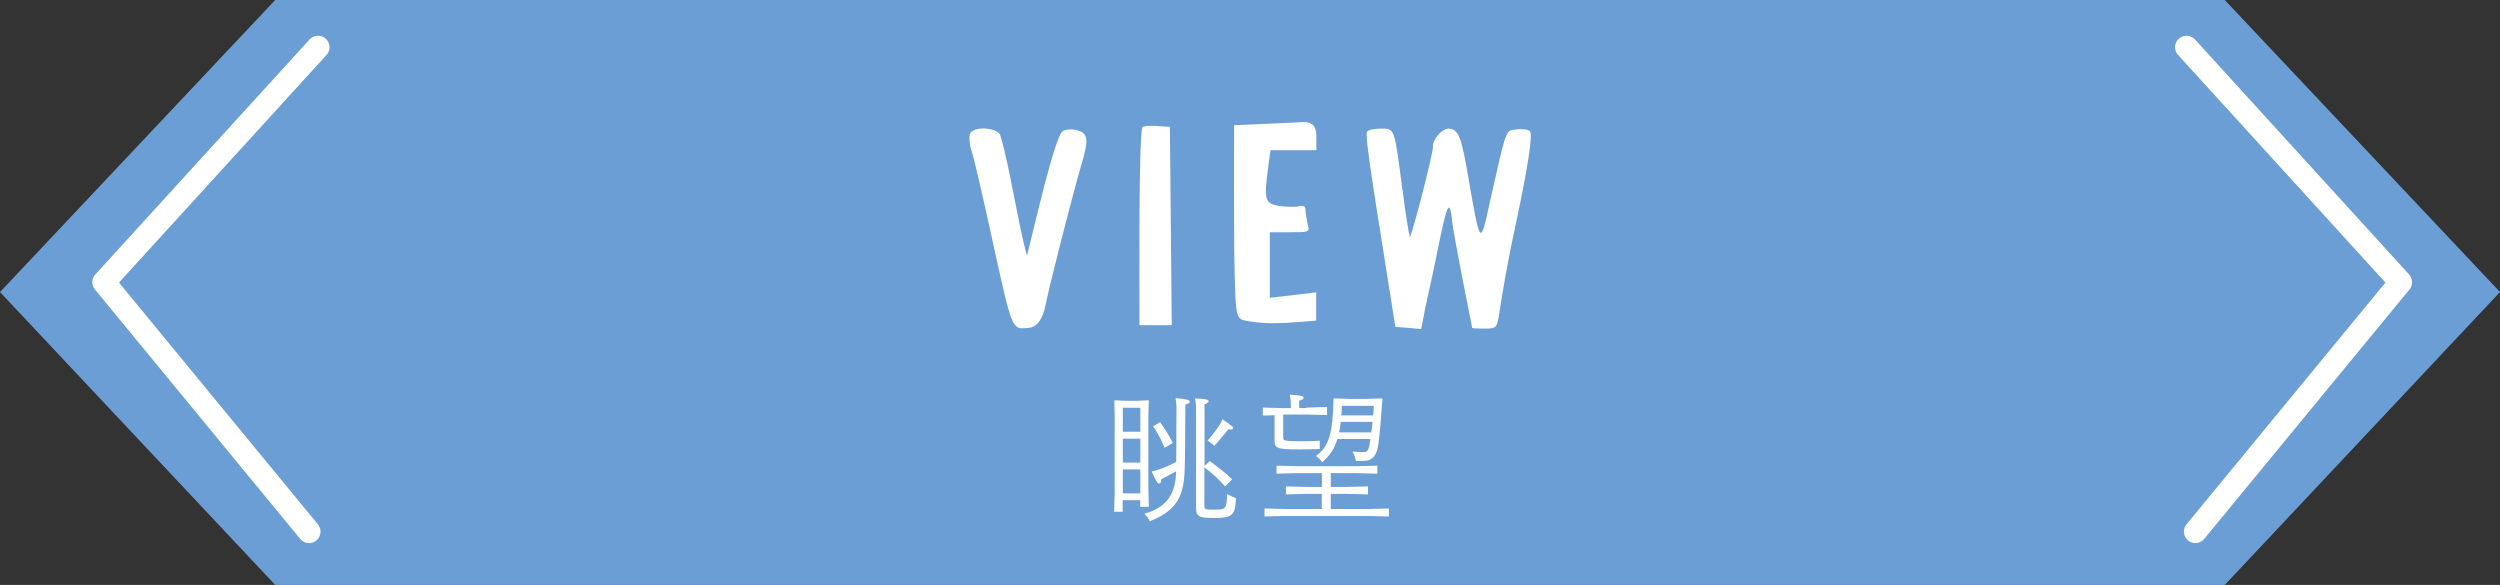
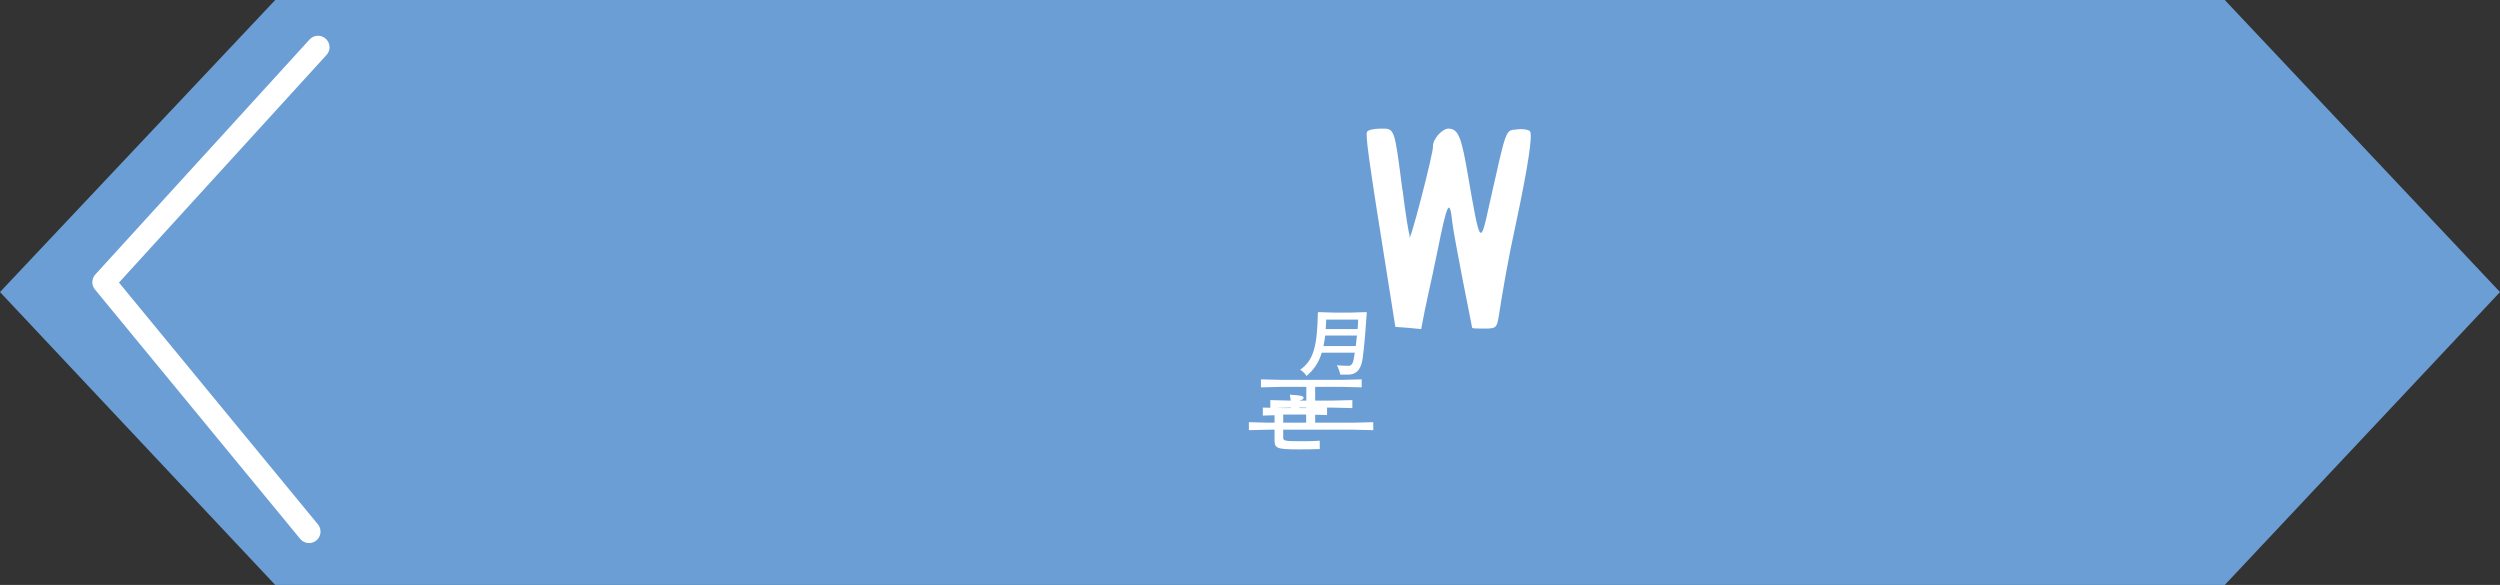
<svg xmlns="http://www.w3.org/2000/svg" id="_レイヤー_2" viewBox="0 0 147.15 34.43">
  <rect x="0" y="0" width="147.15" height="34.43" fill="#333333" stroke="none" />
  <defs>
    <style>.cls-1{fill:#6b9ed5;}.cls-1,.cls-2{stroke-width:0px;}.cls-3{fill:none;stroke:#fff;stroke-linecap:round;stroke-linejoin:round;stroke-width:1.35px;}.cls-2{fill:#fff;}</style>
  </defs>
  <g id="_レイヤー_1-2">
    <polygon class="cls-1" points="130.95 34.43 16.2 34.43 0 17.19 16.2 0 130.95 0 147.15 17.19 130.95 34.43" />
-     <path class="cls-2" d="m58.87,7.95c.55,1.76,1.05,5.23,1.58,7.1.42-1.66,1.6-6.86,2.08-7.31.16-.13.55-.16.84-.08.68.16.74.55.26,2.1-.6,2.1-1.81,6.84-2.08,8.15q-.26,1.34-1.03,1.39c-.97.08-.92.26-2.15-5.36-.53-2.42-1.05-4.68-1.18-5.05-.13-.37-.16-.84-.1-1,.16-.47,1.52-.42,1.79.05" />
-     <path class="cls-2" d="m67.07,19.15c0-2.6-.05-10.57.16-11.65.21-.18,1.21-.05,1.63-.03.03,3.89.08,7.78.11,11.67h-1.89Z" />
-     <path class="cls-2" d="m77.46,8.84h-2.68l-.13.97c-.26,1.95-.21,2.16.61,2.31.39.05.92.08,1.16.03.29-.08.42-.03.42.21,0,.21.08.58.13.84.13.47.08.47-1.05.47h-1.18v3.86l2.73-.32v1.66c-1.03.08-2.44.24-3.52.1-1.03-.13-1.08-.13-1.18-.87-.18-1.37-.13-8.15-.13-10.73,1.13-.05,3.13-.13,4.05-.18q.79-.05.79.79v.84Z" />
    <path class="cls-2" d="m82.55,11.15c.18,1.45.37,2.63.42,2.68-.16,1.21,1.47-5.07,1.37-5.21,0-.45.55-1.05.92-1.05.58.02.76.47,1.16,2.84.71,4.1.71,4.08,1.26,1.55,1-4.44.92-4.28,1.58-4.34.34-.05.68,0,.79.1.18.18-.11,2.1-.84,5.52-.42,1.92-.74,3.73-1,5.42-.11.63-.16.68-.82.68-.39,0-.74,0-.74-.05-.16-.79-1.05-5.26-1.16-6.15-.16-1.5-.29-1.31-.89,1.68-.37,1.84-.68,3.05-.95,4.55-.5-.05-1-.1-1.52-.13l-.45-2.84c-1.16-7.23-1.32-8.49-1.21-8.65.05-.1.42-.18.81-.18.82,0,.79-.08,1.26,3.57" />
-     <path class="cls-2" d="m66.09,30.12h-.51l.03-1.1v-4.49l-.02-.94.03-.03.62.03h.73l.62-.03.03.03-.03.94v4.08l.03,1.22h-.51v-.39h-1.03v.68Zm1.03-6.12h-1.03v1.41h1.03v-1.41Zm0,1.82h-1.03v1.41h1.03v-1.41Zm0,1.81h-1.03v1.41h1.03v-1.41Zm1.23.56c0,.22-.05.27-.14.27-.07,0-.18-.16-.42-.71.12-.02.42-.11.5-.14.28-.11.62-.24.94-.42.02-.72,0-1.68.02-2.98,0-.2,0-.5-.06-.78.68.07.84.11.84.22,0,.08-.07.11-.26.16-.02,2.38,0,3.68-.08,4.41-.14,1.25-.68,1.93-2.01,2.46-.07-.16-.19-.32-.33-.44,1.18-.33,1.72-.98,1.85-2.08.02-.13.02-.27.03-.42-.27.15-.55.3-.88.47m-.06-3.35c.27.37.52.77.74,1.21l-.48.29c-.16-.39-.42-.91-.68-1.27l.42-.24Zm2.91,2.27c.48.36.95.72,1.33,1.08l-.42.42c-.3-.34-.72-.75-1.22-1.12v2.26c0,.2.03.23.54.23.73,0,.77-.04.8-.92.21.12.39.2.52.24-.03,1.02-.24,1.17-1.29,1.17-.97,0-1.06-.11-1.06-.67v-5.74c0-.23-.02-.43-.06-.63.71.03.8.09.8.17,0,.07-.07.11-.24.18v3.62l.31-.28Zm.28-.89c-.11-.1-.28-.23-.4-.31.22-.24.52-.63.68-.88.09-.13.14-.22.19-.37.55.37.63.44.63.51,0,.08-.09.11-.28.08-.24.3-.55.68-.83.97" />
-     <path class="cls-2" d="m76.89,23.99l1.22-.03v.47l-1.22-.03h-1.36v1.37c0,.16.08.2.91.2.41,0,.83,0,1.24-.03v.49c-.42.02-.85.02-1.27.02-1.27,0-1.39-.07-1.39-.55v-1.46l-.69.02v-.47l1.22.03h.43v-.16c0-.24-.02-.43-.06-.63.72.04.81.1.81.18,0,.07-.06.12-.26.17v.44h.41Zm.92,5.08h-.9l-1.22.03v-.47l1.22.03h.9v-.81h-1.45l-1.22.03v-.47l1.22.03h3.49l1.22-.03v.47l-1.22-.03h-1.52v.81h.97l1.22-.03v.47l-1.22-.03h-.97v.89h2.2l1.22-.03v.47l-1.22-.03h-4.88l-1.22.03v-.47l1.22.03h2.15v-.89Zm.91-3.24c-.17.58-.45,1-.9,1.38-.1-.17-.24-.28-.37-.37.79-.55,1-1.38,1.04-3.36l.03-.03.91.03h.97l.94-.03.03.03c-.07,1.03-.14,1.92-.24,2.67-.08.58-.29.98-.88.98h-.44c-.03-.15-.11-.39-.2-.55.31.03.57.03.71.03.2,0,.27-.28.3-.51.02-.09.02-.17.04-.26h-1.94Zm.2-1c-.02.2-.06.42-.1.62h1.9c.02-.2.05-.41.07-.62h-1.88Zm1.91-.38c.02-.18.02-.37.03-.56h-1.88c0,.2-.02.38-.03.56h1.88Z" />
+     <path class="cls-2" d="m76.89,23.99l1.22-.03v.47l-1.22-.03h-1.36v1.37c0,.16.08.2.91.2.41,0,.83,0,1.24-.03v.49c-.42.02-.85.02-1.27.02-1.27,0-1.39-.07-1.39-.55v-1.46l-.69.02v-.47l1.22.03h.43v-.16c0-.24-.02-.43-.06-.63.72.04.81.1.81.18,0,.07-.06.12-.26.17v.44h.41Zh-.9l-1.22.03v-.47l1.22.03h.9v-.81h-1.45l-1.22.03v-.47l1.22.03h3.49l1.22-.03v.47l-1.22-.03h-1.52v.81h.97l1.22-.03v.47l-1.22-.03h-.97v.89h2.2l1.22-.03v.47l-1.22-.03h-4.88l-1.22.03v-.47l1.22.03h2.15v-.89Zm.91-3.24c-.17.58-.45,1-.9,1.38-.1-.17-.24-.28-.37-.37.79-.55,1-1.38,1.04-3.36l.03-.03.91.03h.97l.94-.03.03.03c-.07,1.03-.14,1.92-.24,2.67-.08.58-.29.98-.88.98h-.44c-.03-.15-.11-.39-.2-.55.31.03.57.03.71.03.2,0,.27-.28.3-.51.02-.09.02-.17.04-.26h-1.94Zm.2-1c-.02.2-.06.42-.1.62h1.9c.02-.2.05-.41.07-.62h-1.88Zm1.91-.38c.02-.18.02-.37.03-.56h-1.88c0,.2-.02.38-.03.56h1.88Z" />
    <polyline class="cls-3" points="18.72 2.78 6.11 16.61 18.19 31.29" />
-     <polyline class="cls-3" points="128.7 2.78 141.3 16.61 129.22 31.29" />
  </g>
</svg>